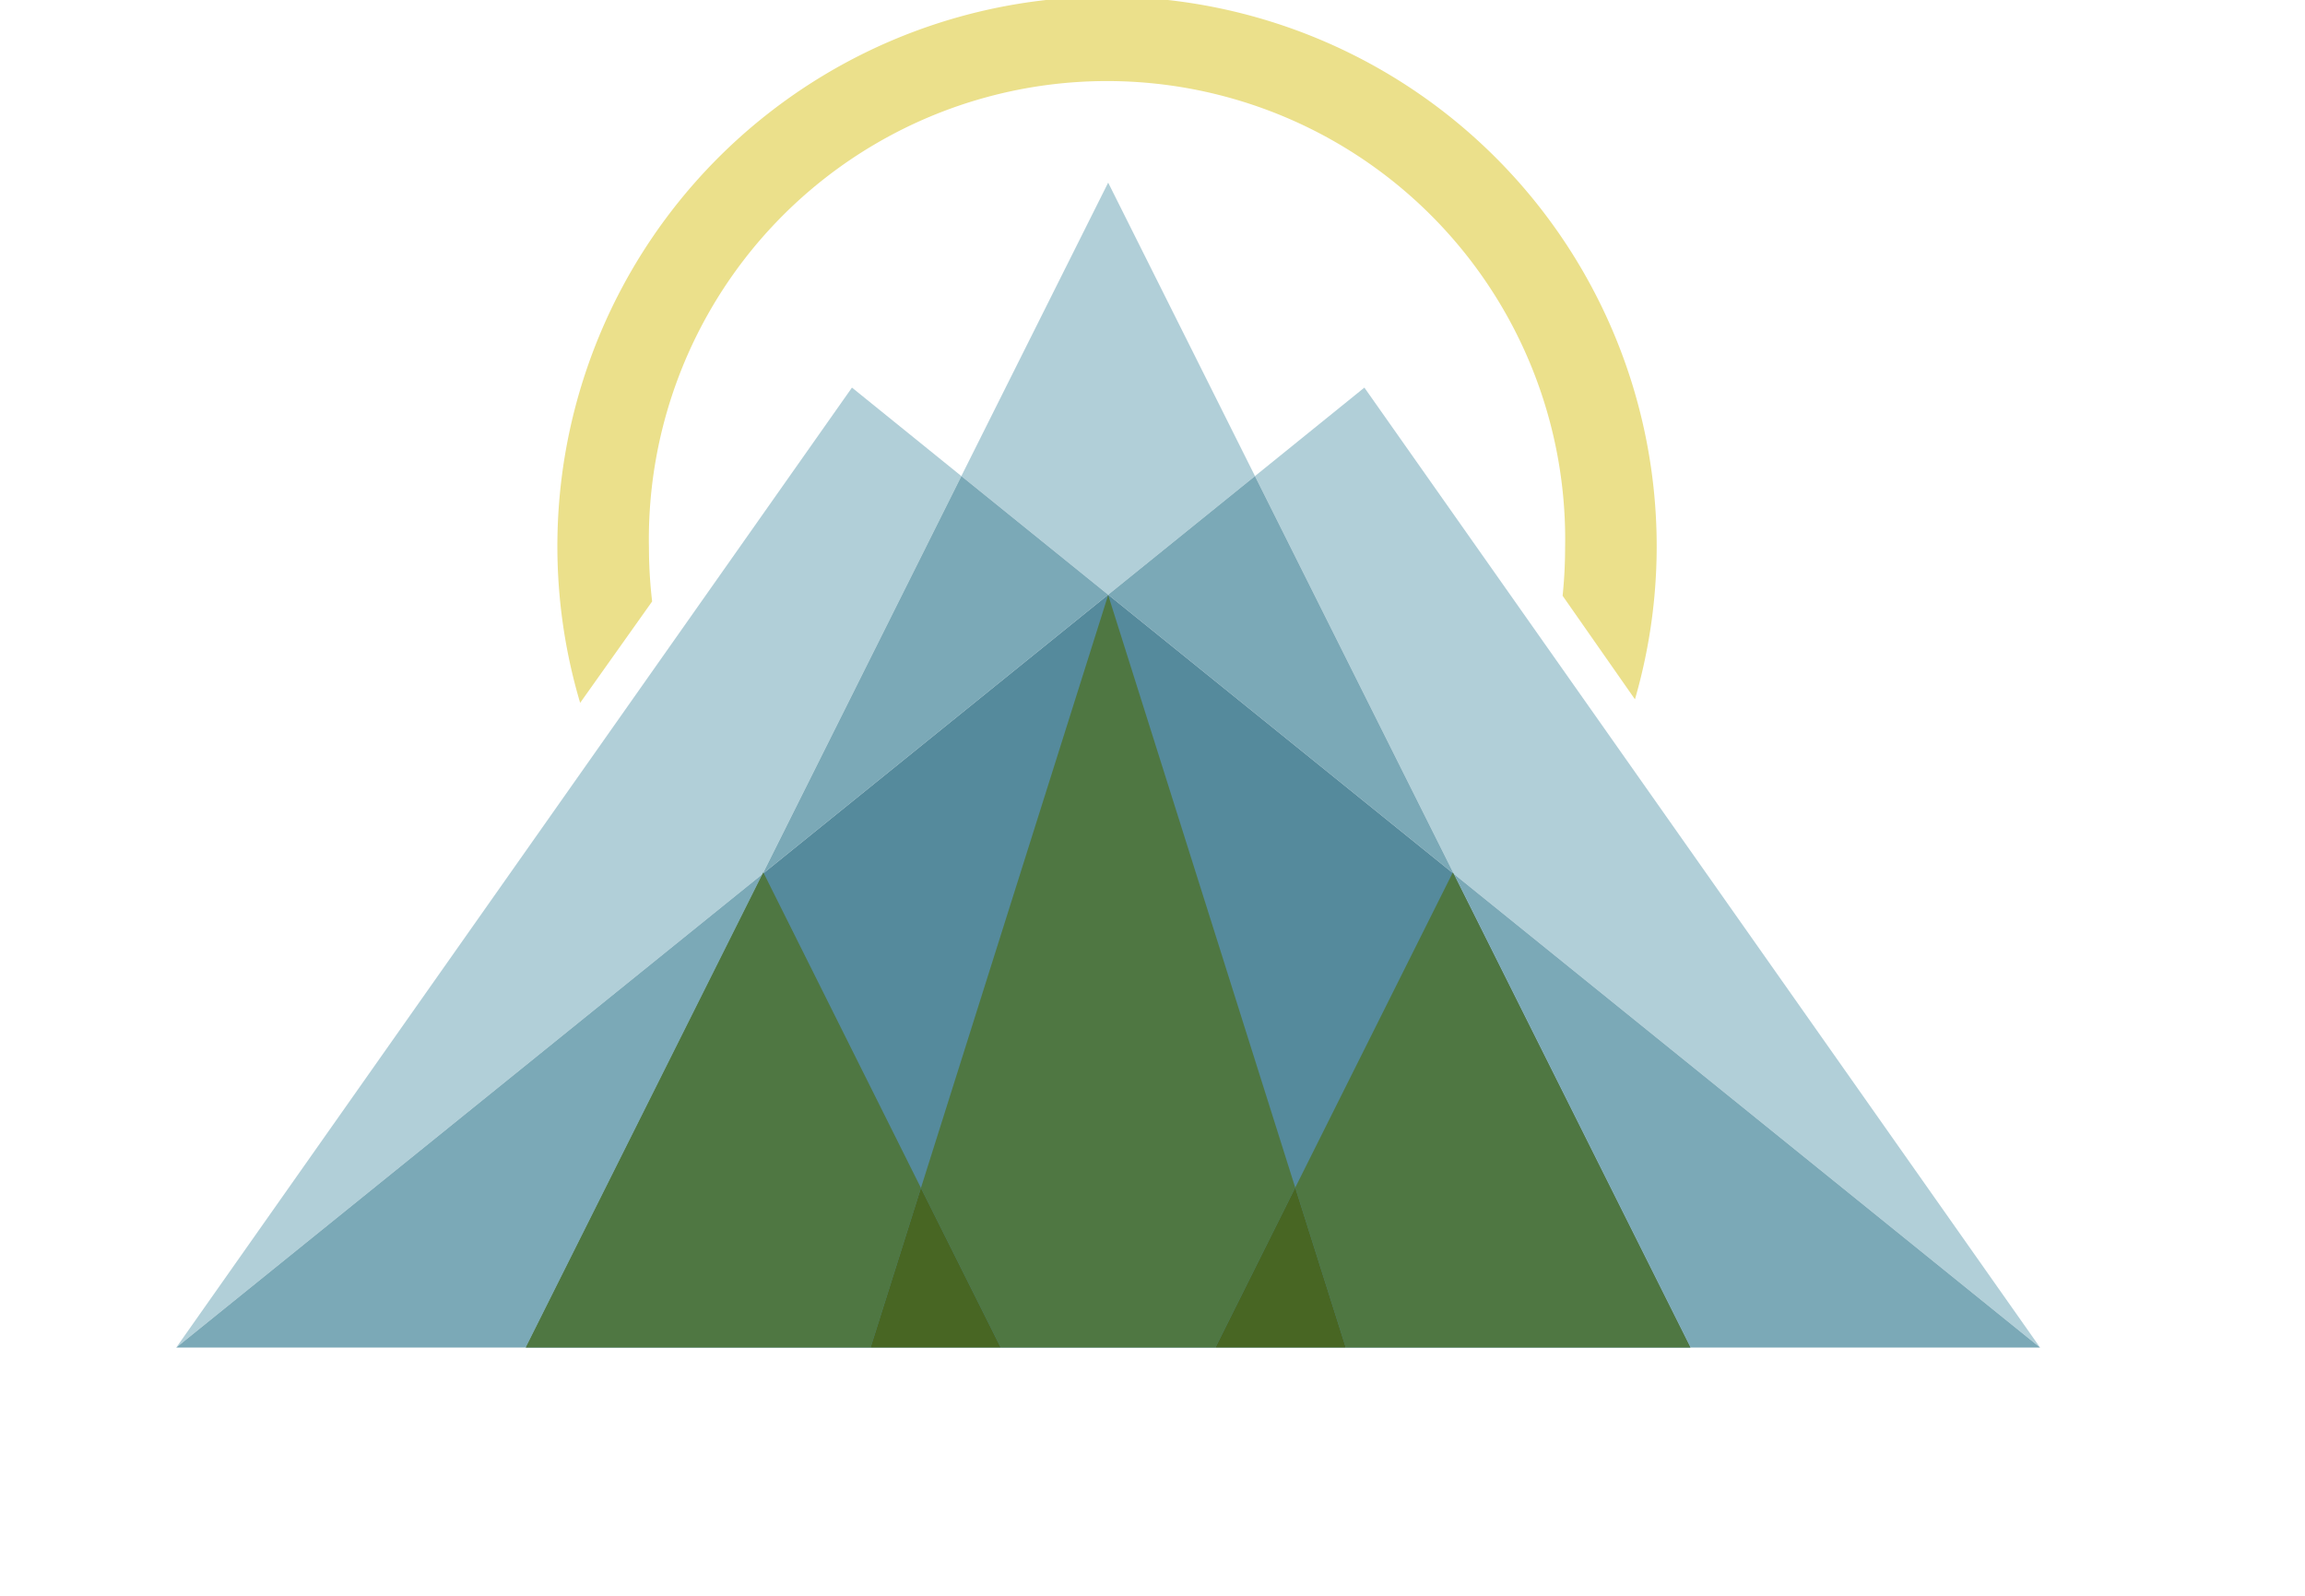
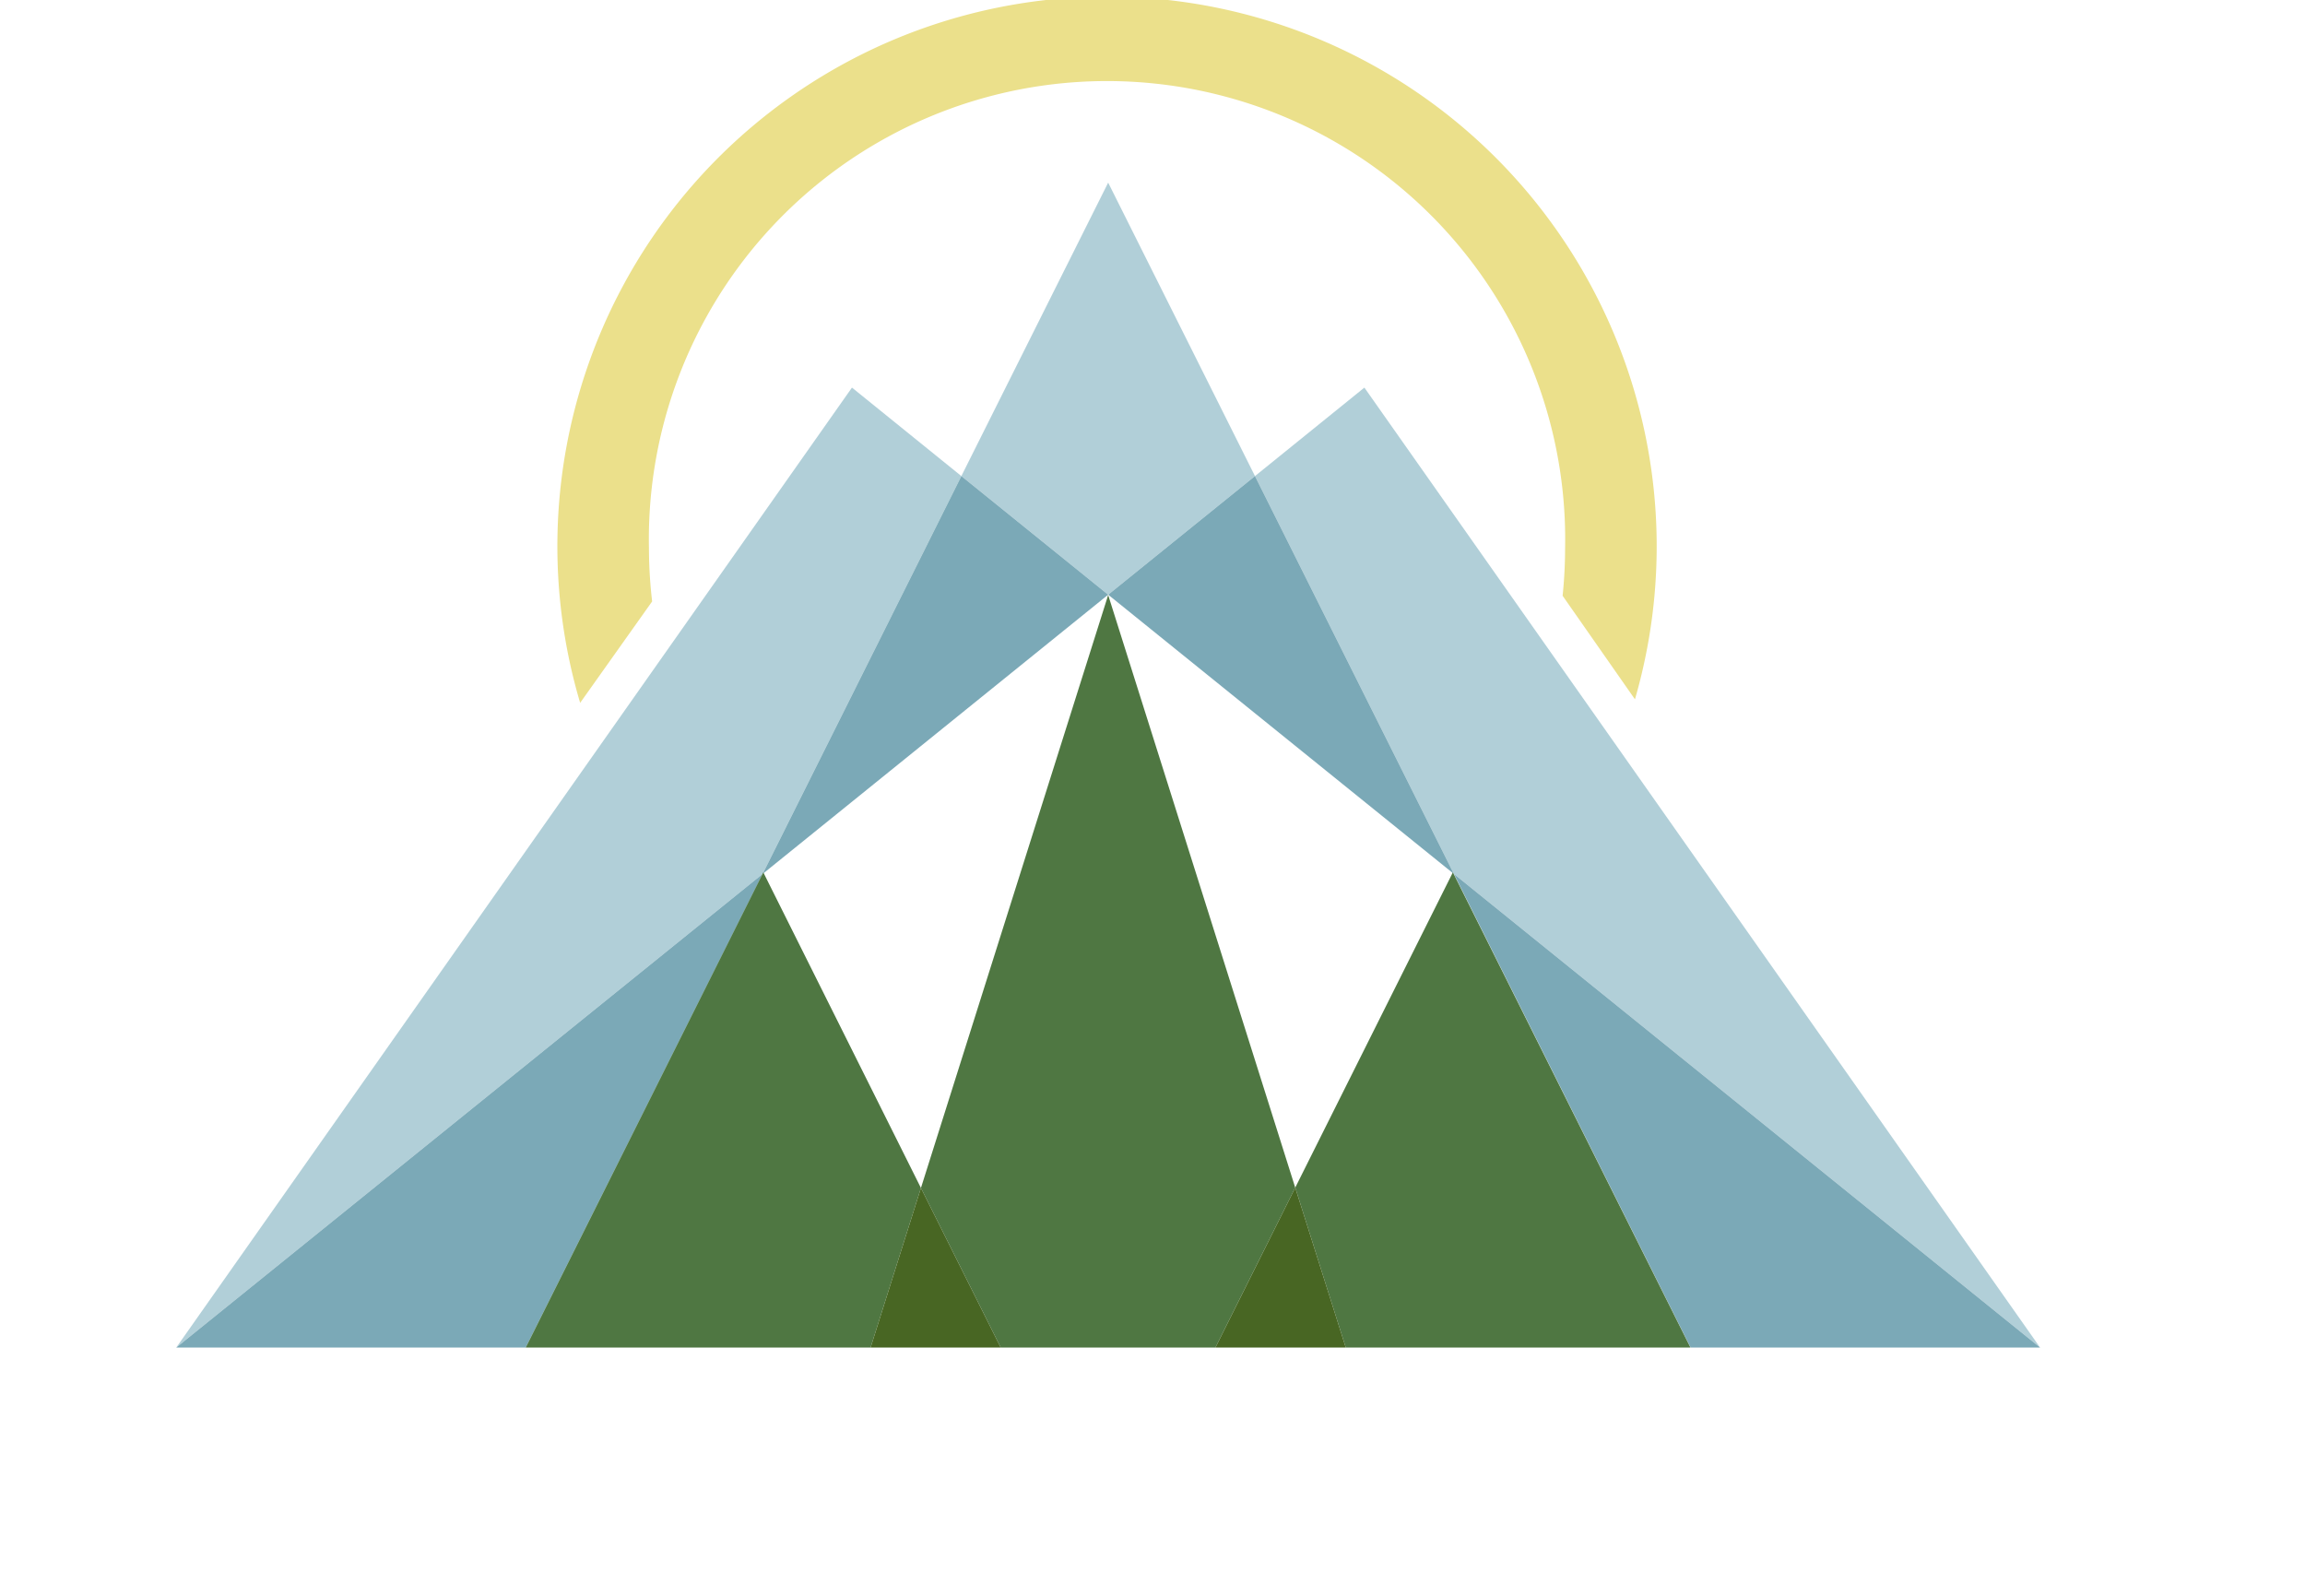
<svg xmlns="http://www.w3.org/2000/svg" viewBox="0 0 130 90">
  <defs>
    <style>.cls-1{fill:#fff;}.cls-2{fill:#fff;}.cls-3{fill:#69a0b3;}.cls-4{fill:#b1cfd8;}.cls-5{fill:#7ba9b7;}.cls-6{fill:#558a9c;}.cls-7{fill:#4f7742;}.cls-8{fill:#486623;}.cls-9{fill:#ebe08b;}</style>
  </defs>
  <title>Asset 1</title>
  <g id="Layer_2" data-name="Layer 2">
    <g id="header">
      <polygon class="cls-3" points="9.94 76 9.94 76 9.94 76 9.94 76" />
      <polygon class="cls-4" points="70.78 26.85 62.5 10.3 54.22 26.85 62.5 33.54 70.78 26.85" />
      <polygon class="cls-4" points="115.06 76 76.95 21.86 70.78 26.85 82 49.29 115.06 76" />
      <polygon class="cls-5" points="82 49.29 70.78 26.85 62.5 33.54 82 49.29" />
      <polygon class="cls-4" points="54.22 26.85 48.05 21.86 9.94 76 43.01 49.29 54.22 26.85" />
      <polygon class="cls-5" points="62.5 33.54 54.22 26.85 43.01 49.29 62.5 33.54" />
      <polygon class="cls-5" points="82 49.29 95.35 76 115.06 76 82 49.29" />
      <polygon class="cls-5" points="9.94 76 9.94 76 29.65 76 43.01 49.29 9.94 76" />
-       <polygon class="cls-6" points="62.5 33.54 43.01 49.29 29.65 76 95.35 76 82 49.29 62.5 33.54" />
      <polygon class="cls-7" points="81.94 49.2 73.05 66.98 75.9 76 95.34 76 81.94 49.2" />
      <polygon class="cls-7" points="43.05 49.2 29.65 76 49.1 76 51.94 67 43.05 49.2" />
      <polygon class="cls-7" points="62.5 33.56 51.94 67 56.44 76 68.55 76 73.05 66.98 62.5 33.56" />
      <polygon class="cls-8" points="68.55 76 75.9 76 73.05 66.98 68.55 76" />
      <polygon class="cls-8" points="49.1 76 56.44 76 51.94 67 49.1 76" />
      <path class="cls-9" d="M92.21,39.44a31,31,0,1,0-59.49.2l4.06-5.72a26.28,26.28,0,0,1-.18-3,25.84,25.84,0,1,1,51.67,0,26.27,26.27,0,0,1-.14,2.68Z" />
    </g>
  </g>
</svg>